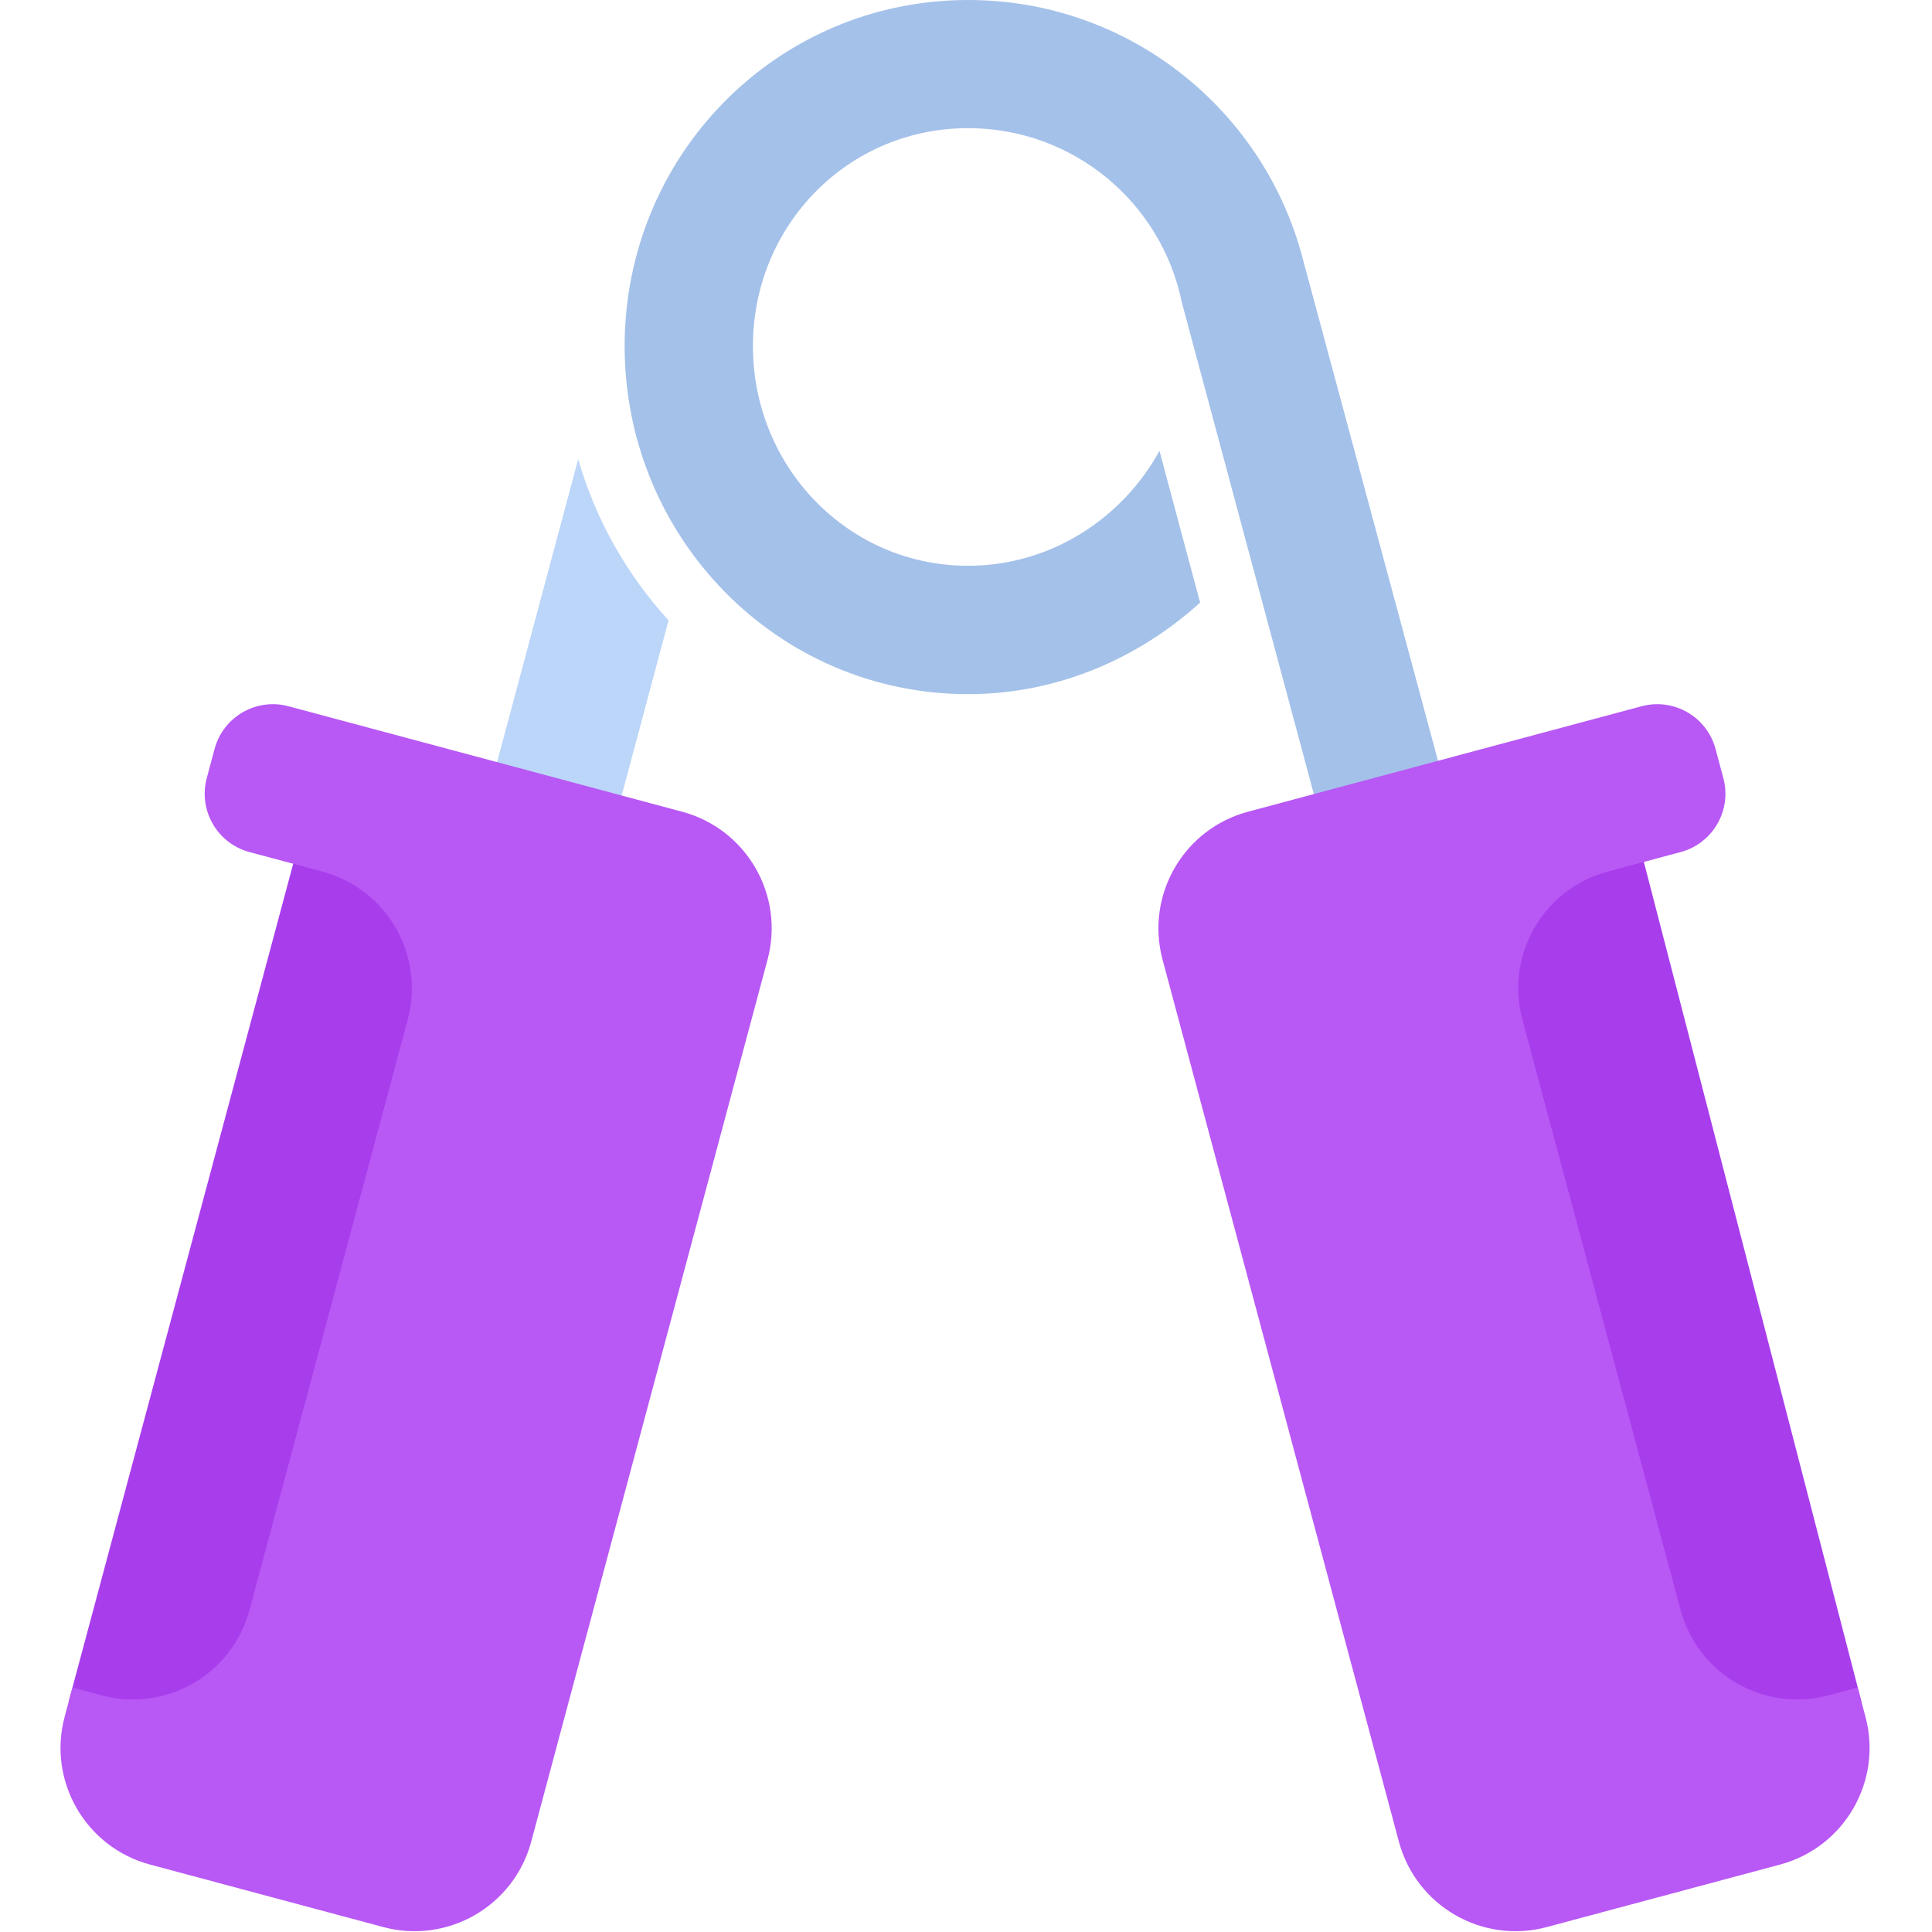
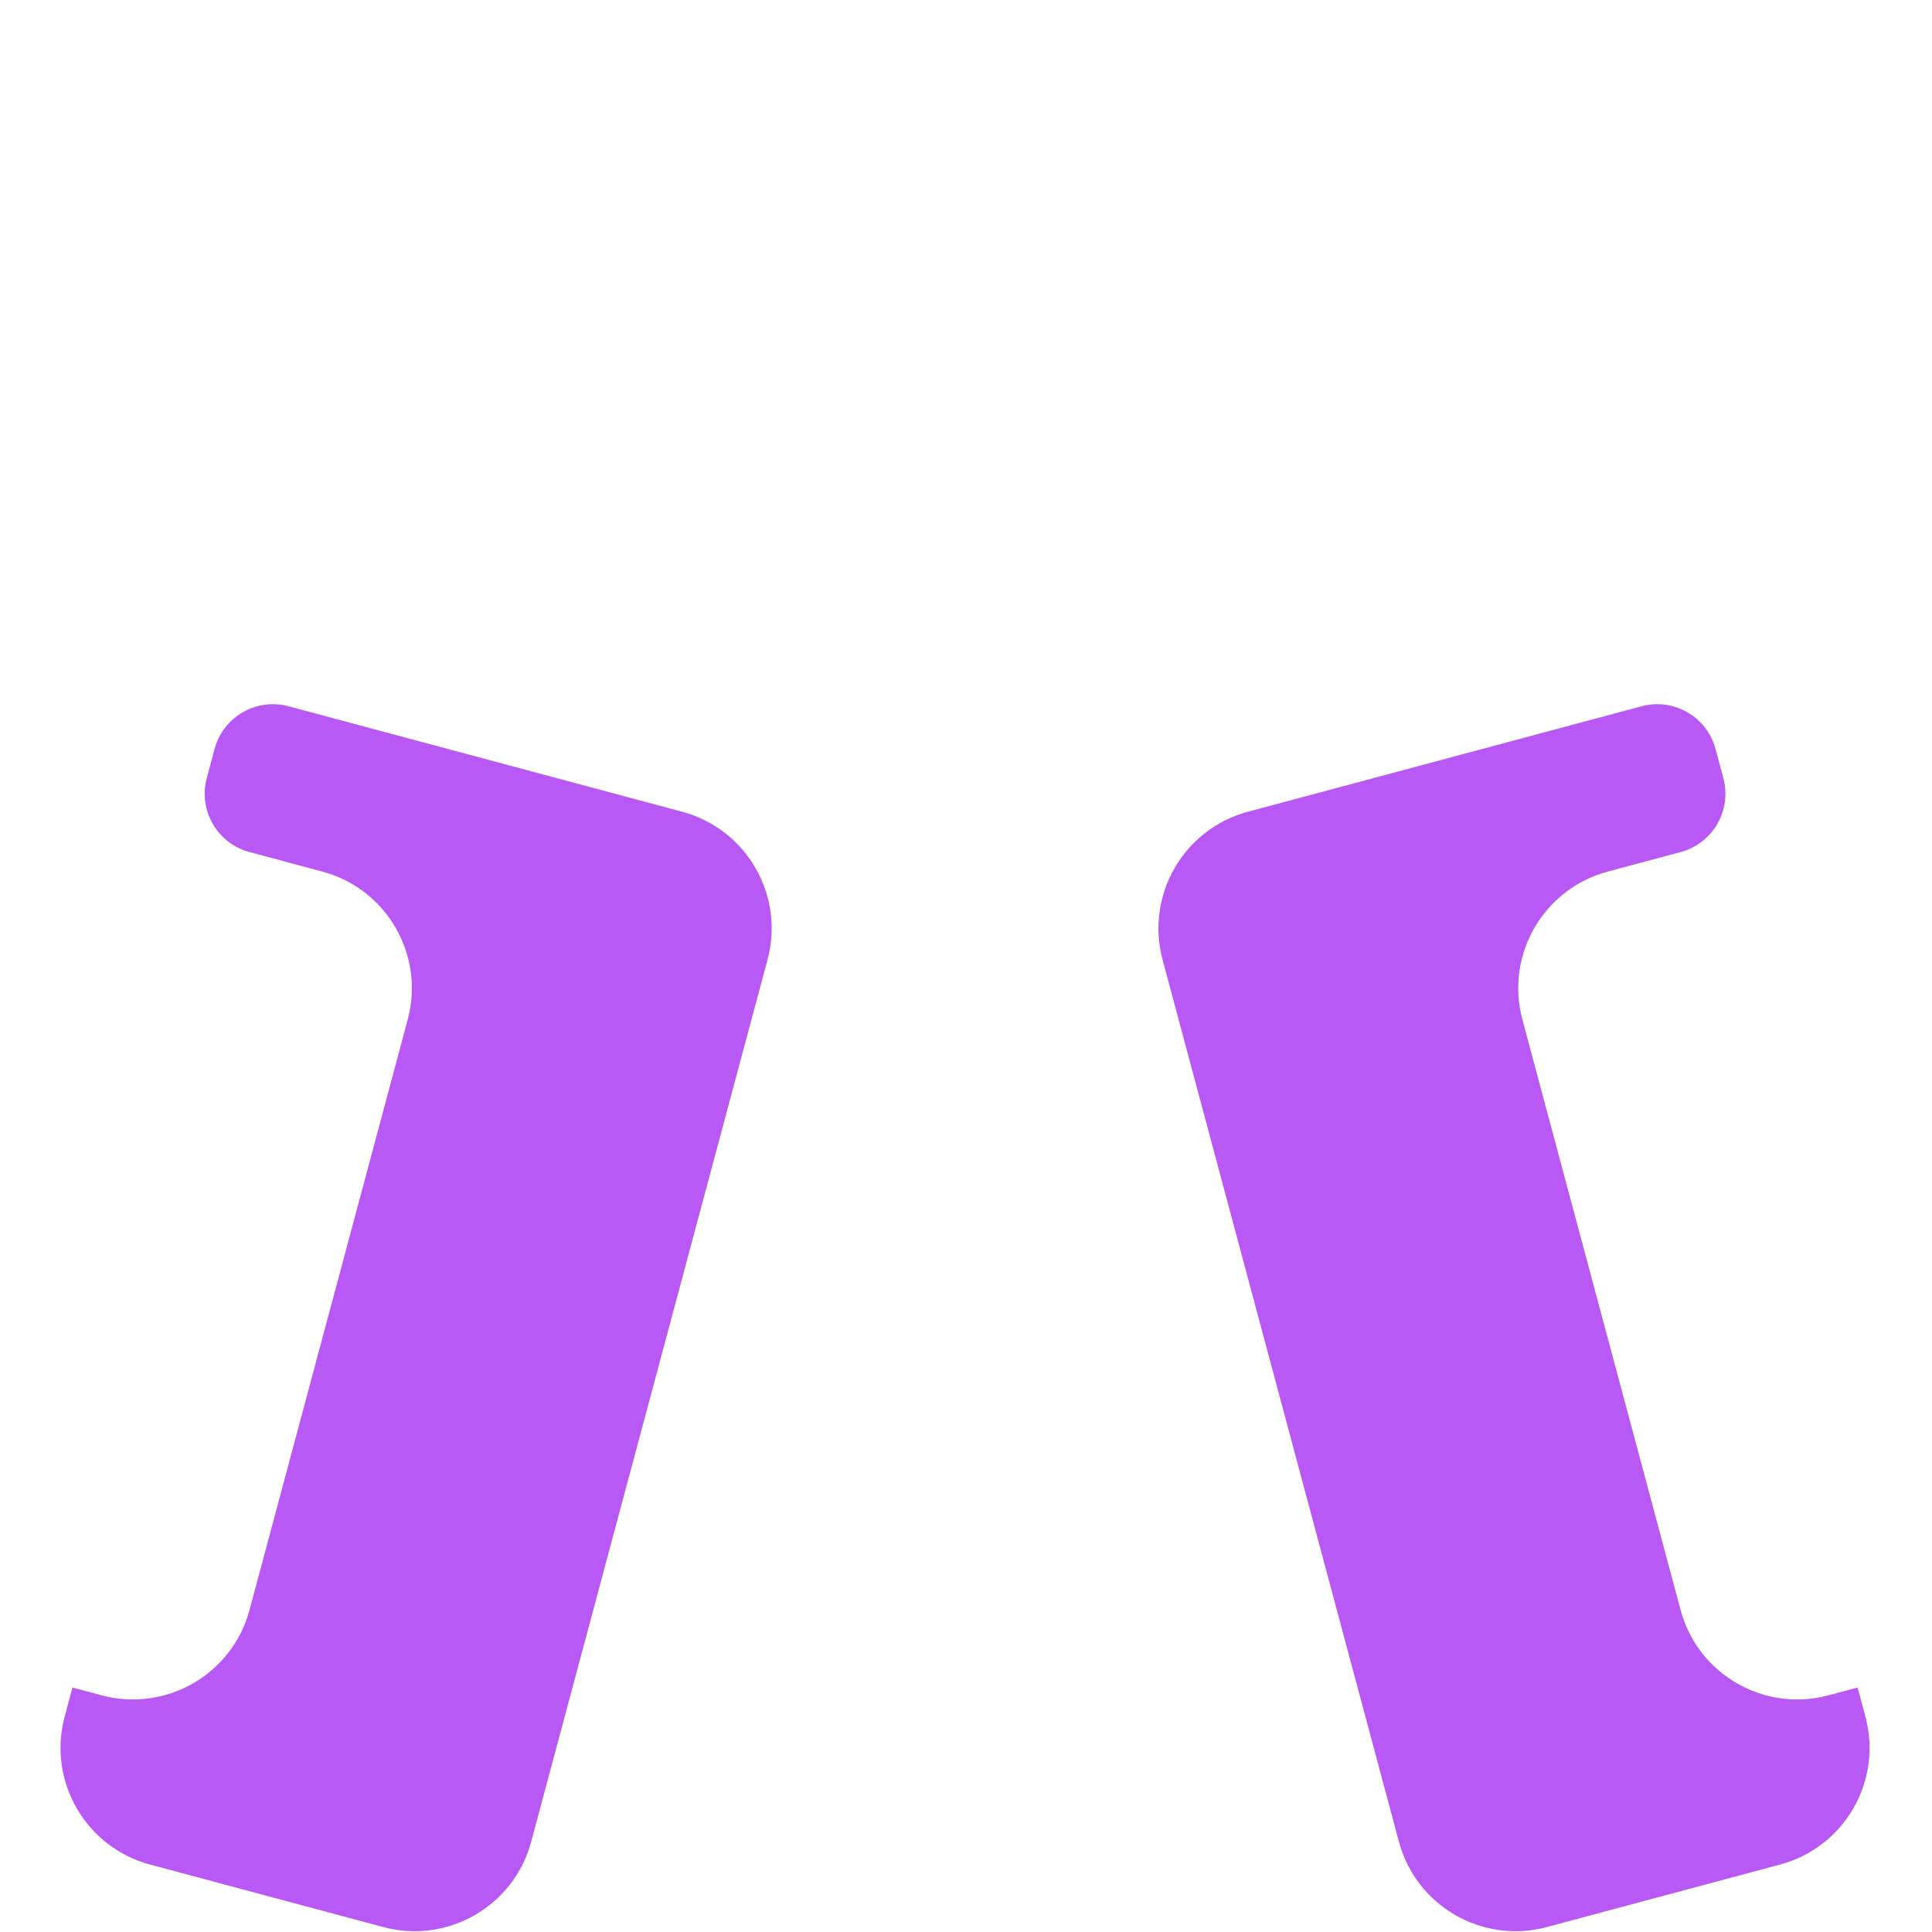
<svg xmlns="http://www.w3.org/2000/svg" width="800px" height="800px" viewBox="-8 0 256 256" preserveAspectRatio="xMidYMid">
  <defs>
    <style>

      .cls-3 {
        fill: #bbd6f9;
      }

      .cls-4 {
        fill: #a4c1e9;
      }

      .cls-5 {
        fill: #a83dec;
      }

      .cls-6 {
        fill: #b858f5;
      }
    </style>
  </defs>
  <g id="expander">
-     <path d="M74.284,105.752 C74.284,105.752 57.774,101.324 57.774,101.324 C57.774,101.324 68.611,60.845 68.611,60.845 C70.939,68.899 75.083,76.180 80.589,82.201 C80.589,82.201 74.284,105.752 74.284,105.752 Z" id="path-1" class="cls-3" fill-rule="evenodd" />
-     <path d="M166.302,106.013 C166.302,106.013 148.583,40.016 148.583,40.016 C145.881,26.851 134.238,16.981 120.283,16.981 C104.327,16.981 91.767,29.895 91.767,45.865 C91.767,61.834 104.327,74.967 120.283,74.967 C131.216,74.967 140.729,68.701 145.636,59.737 C145.636,59.737 151.020,79.846 151.020,79.846 C142.891,87.221 132.120,91.979 120.283,91.979 C94.973,91.979 74.768,71.195 74.768,45.865 C74.768,20.534 94.973,-0.000 120.283,-0.000 C141.328,-0.000 159.048,14.202 164.426,33.549 C164.426,33.549 182.757,101.601 182.757,101.601 C182.757,101.601 166.302,106.013 166.302,106.013 Z" id="path-2" class="cls-4" fill-rule="evenodd" />
-     <path d="M217.414,231.230 C217.414,231.230 188.132,118.217 188.132,118.217 C188.132,118.217 209.382,112.523 209.382,112.523 C209.382,112.523 238.664,225.536 238.664,225.536 C238.664,225.536 217.414,231.230 217.414,231.230 ZM1.086,225.536 C1.086,225.536 31.368,112.523 31.368,112.523 C31.368,112.523 52.618,118.217 52.618,118.217 C52.618,118.217 22.336,231.230 22.336,231.230 C22.336,231.230 1.086,225.536 1.086,225.536 Z" id="path-3" class="cls-5" fill-rule="evenodd" />
    <path d="M227.868,247.064 C227.868,247.064 196.958,255.346 196.958,255.346 C188.423,257.633 179.649,252.568 177.362,244.032 C177.362,244.032 146.045,127.155 146.045,127.155 C143.758,118.620 148.824,109.846 157.359,107.559 C157.359,107.559 209.519,93.583 209.519,93.583 C213.787,92.440 218.173,94.972 219.317,99.240 C219.317,99.240 220.352,103.104 220.352,103.104 C221.496,107.371 218.963,111.758 214.695,112.902 C214.695,112.902 205.036,115.490 205.036,115.490 C196.500,117.777 191.435,126.550 193.722,135.086 C193.722,135.086 214.687,213.326 214.687,213.326 C216.974,221.861 225.747,226.926 234.283,224.639 C234.283,224.639 238.146,223.604 238.146,223.604 C238.146,223.604 239.181,227.468 239.181,227.468 C241.468,236.003 236.403,244.777 227.868,247.064 ZM62.387,244.032 C60.100,252.568 51.327,257.633 42.791,255.346 C42.791,255.346 11.882,247.064 11.882,247.064 C3.346,244.777 -1.719,236.003 0.568,227.468 C0.568,227.468 1.603,223.604 1.603,223.604 C1.603,223.604 5.467,224.639 5.467,224.639 C14.003,226.926 22.776,221.861 25.063,213.326 C25.063,213.326 46.027,135.086 46.027,135.086 C48.314,126.550 43.249,117.777 34.713,115.490 C34.713,115.490 25.054,112.902 25.054,112.902 C20.787,111.758 18.254,107.371 19.397,103.104 C19.397,103.104 20.433,99.240 20.433,99.240 C21.576,94.972 25.963,92.440 30.231,93.583 C30.231,93.583 82.391,107.559 82.391,107.559 C90.926,109.846 95.991,118.620 93.704,127.155 C93.704,127.155 62.387,244.032 62.387,244.032 Z" id="path-4" class="cls-6" fill-rule="evenodd" />
  </g>
</svg>